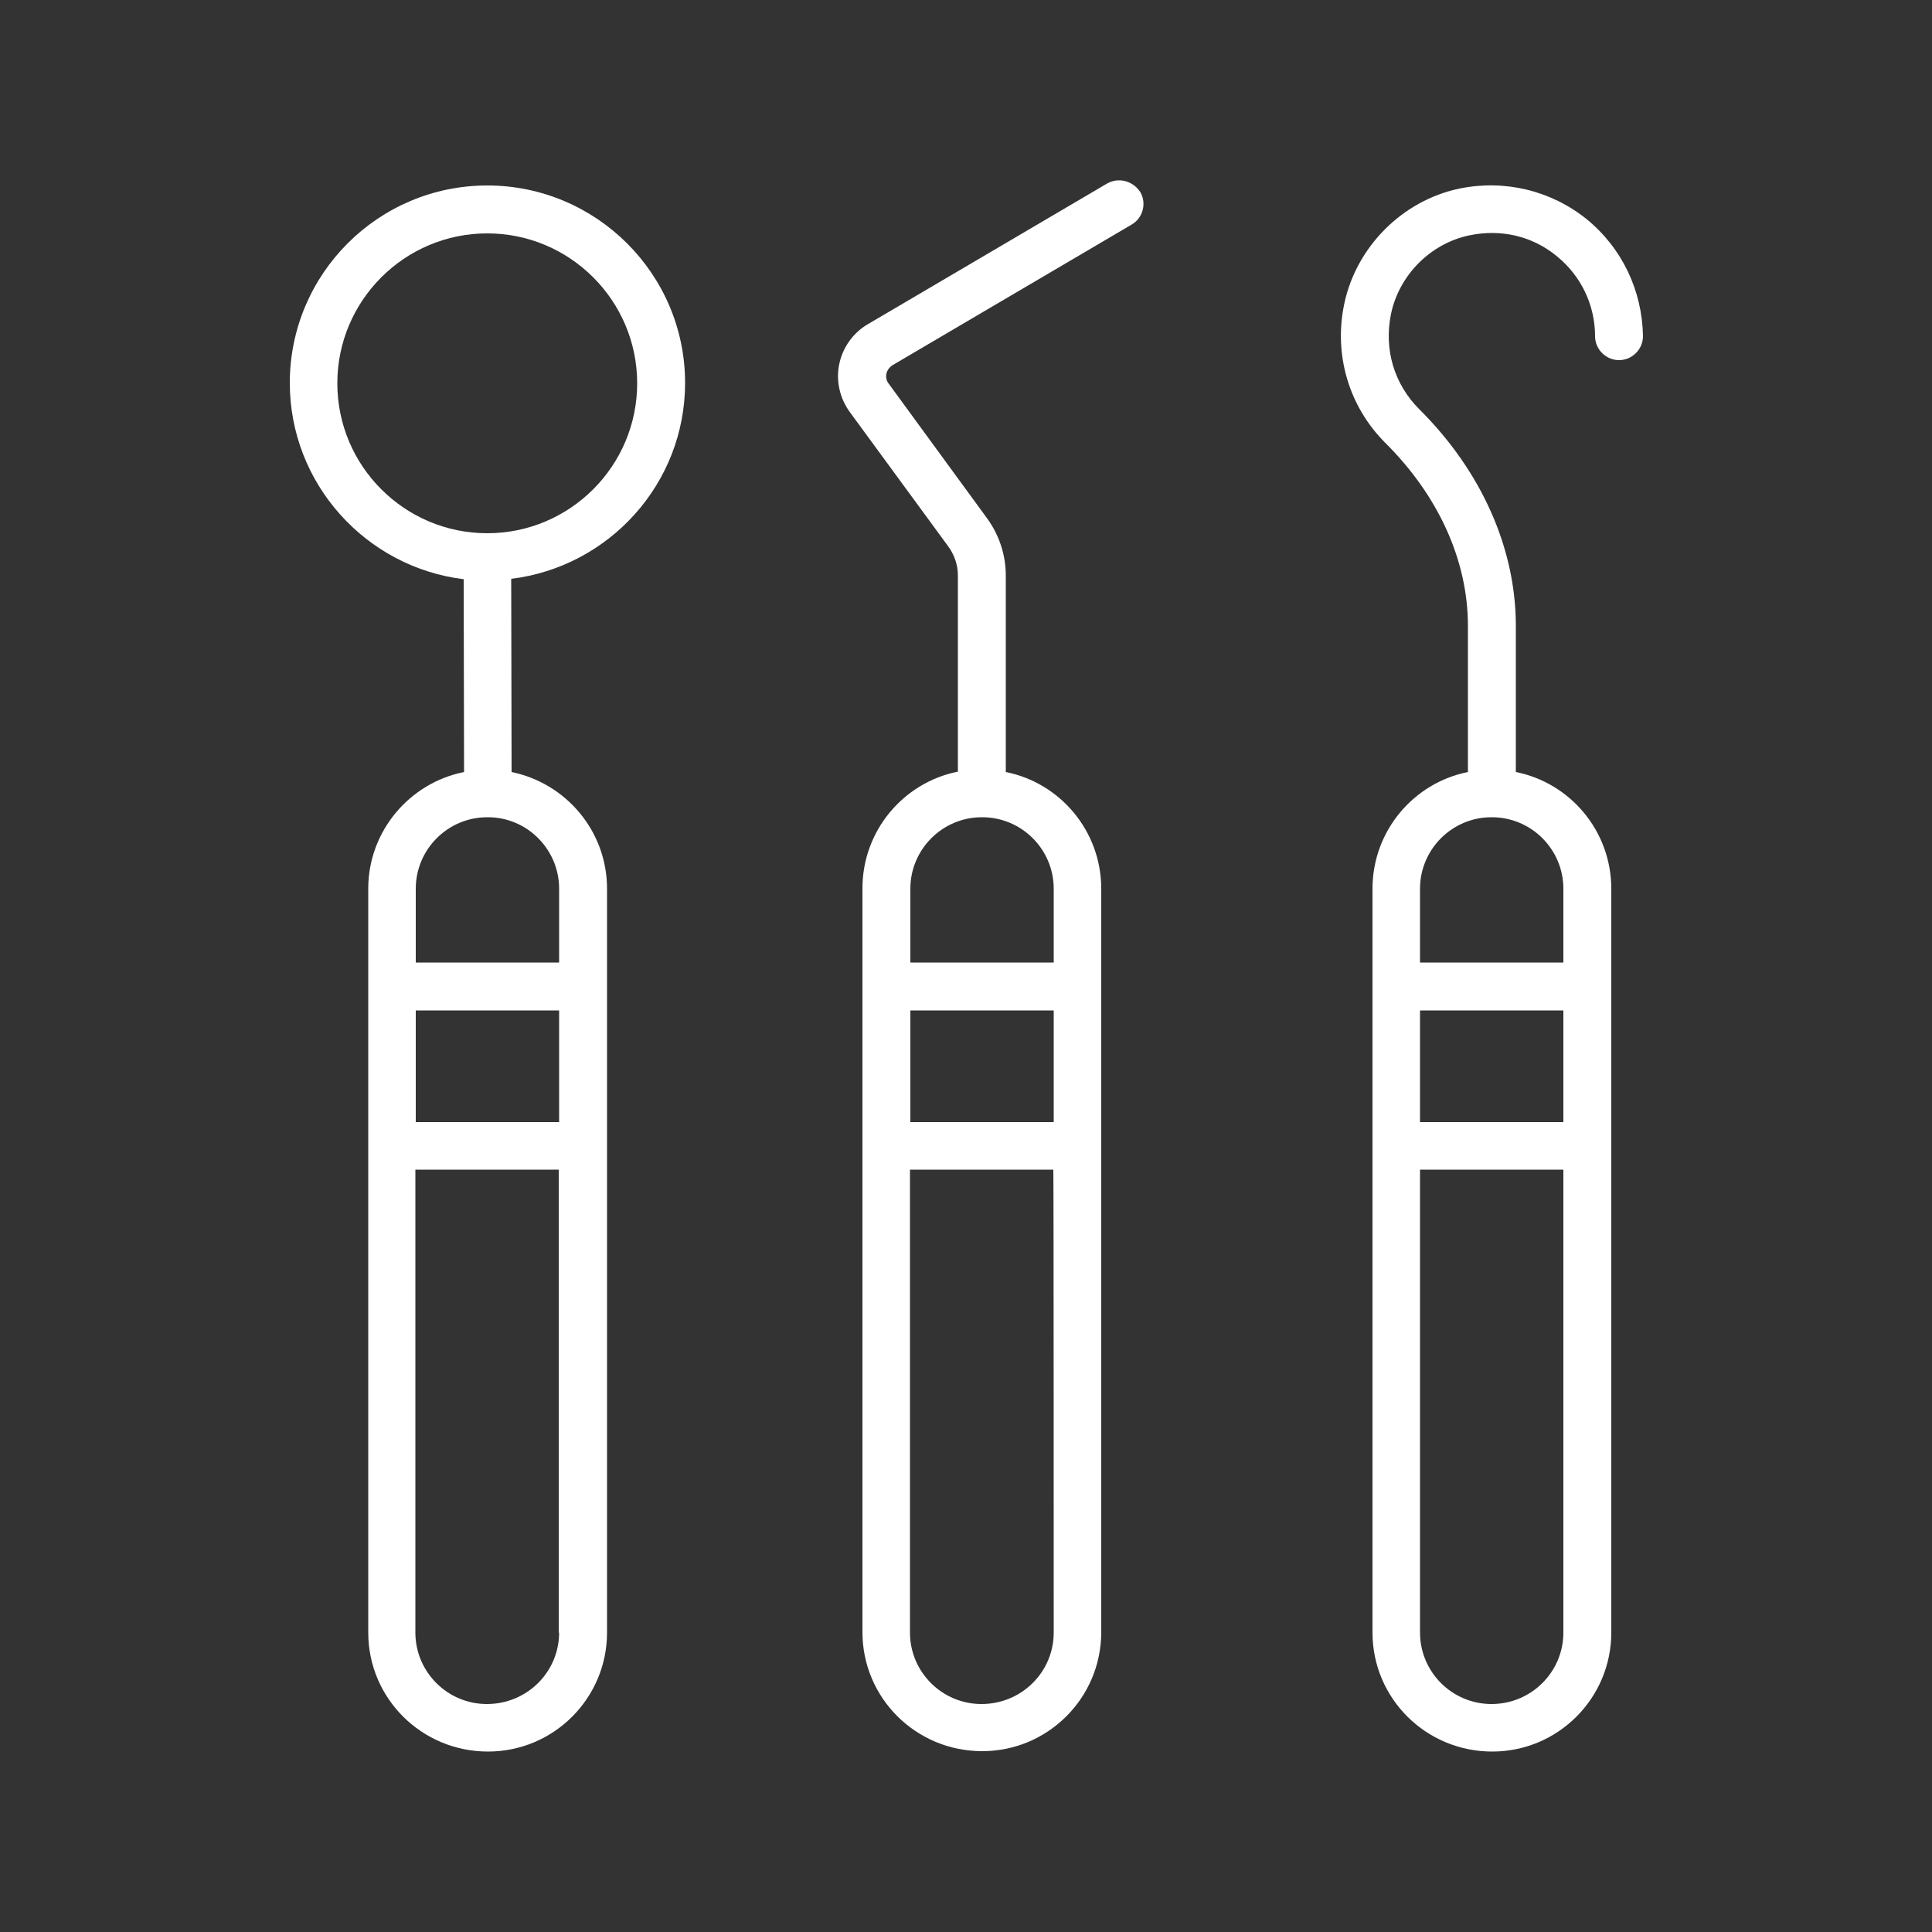
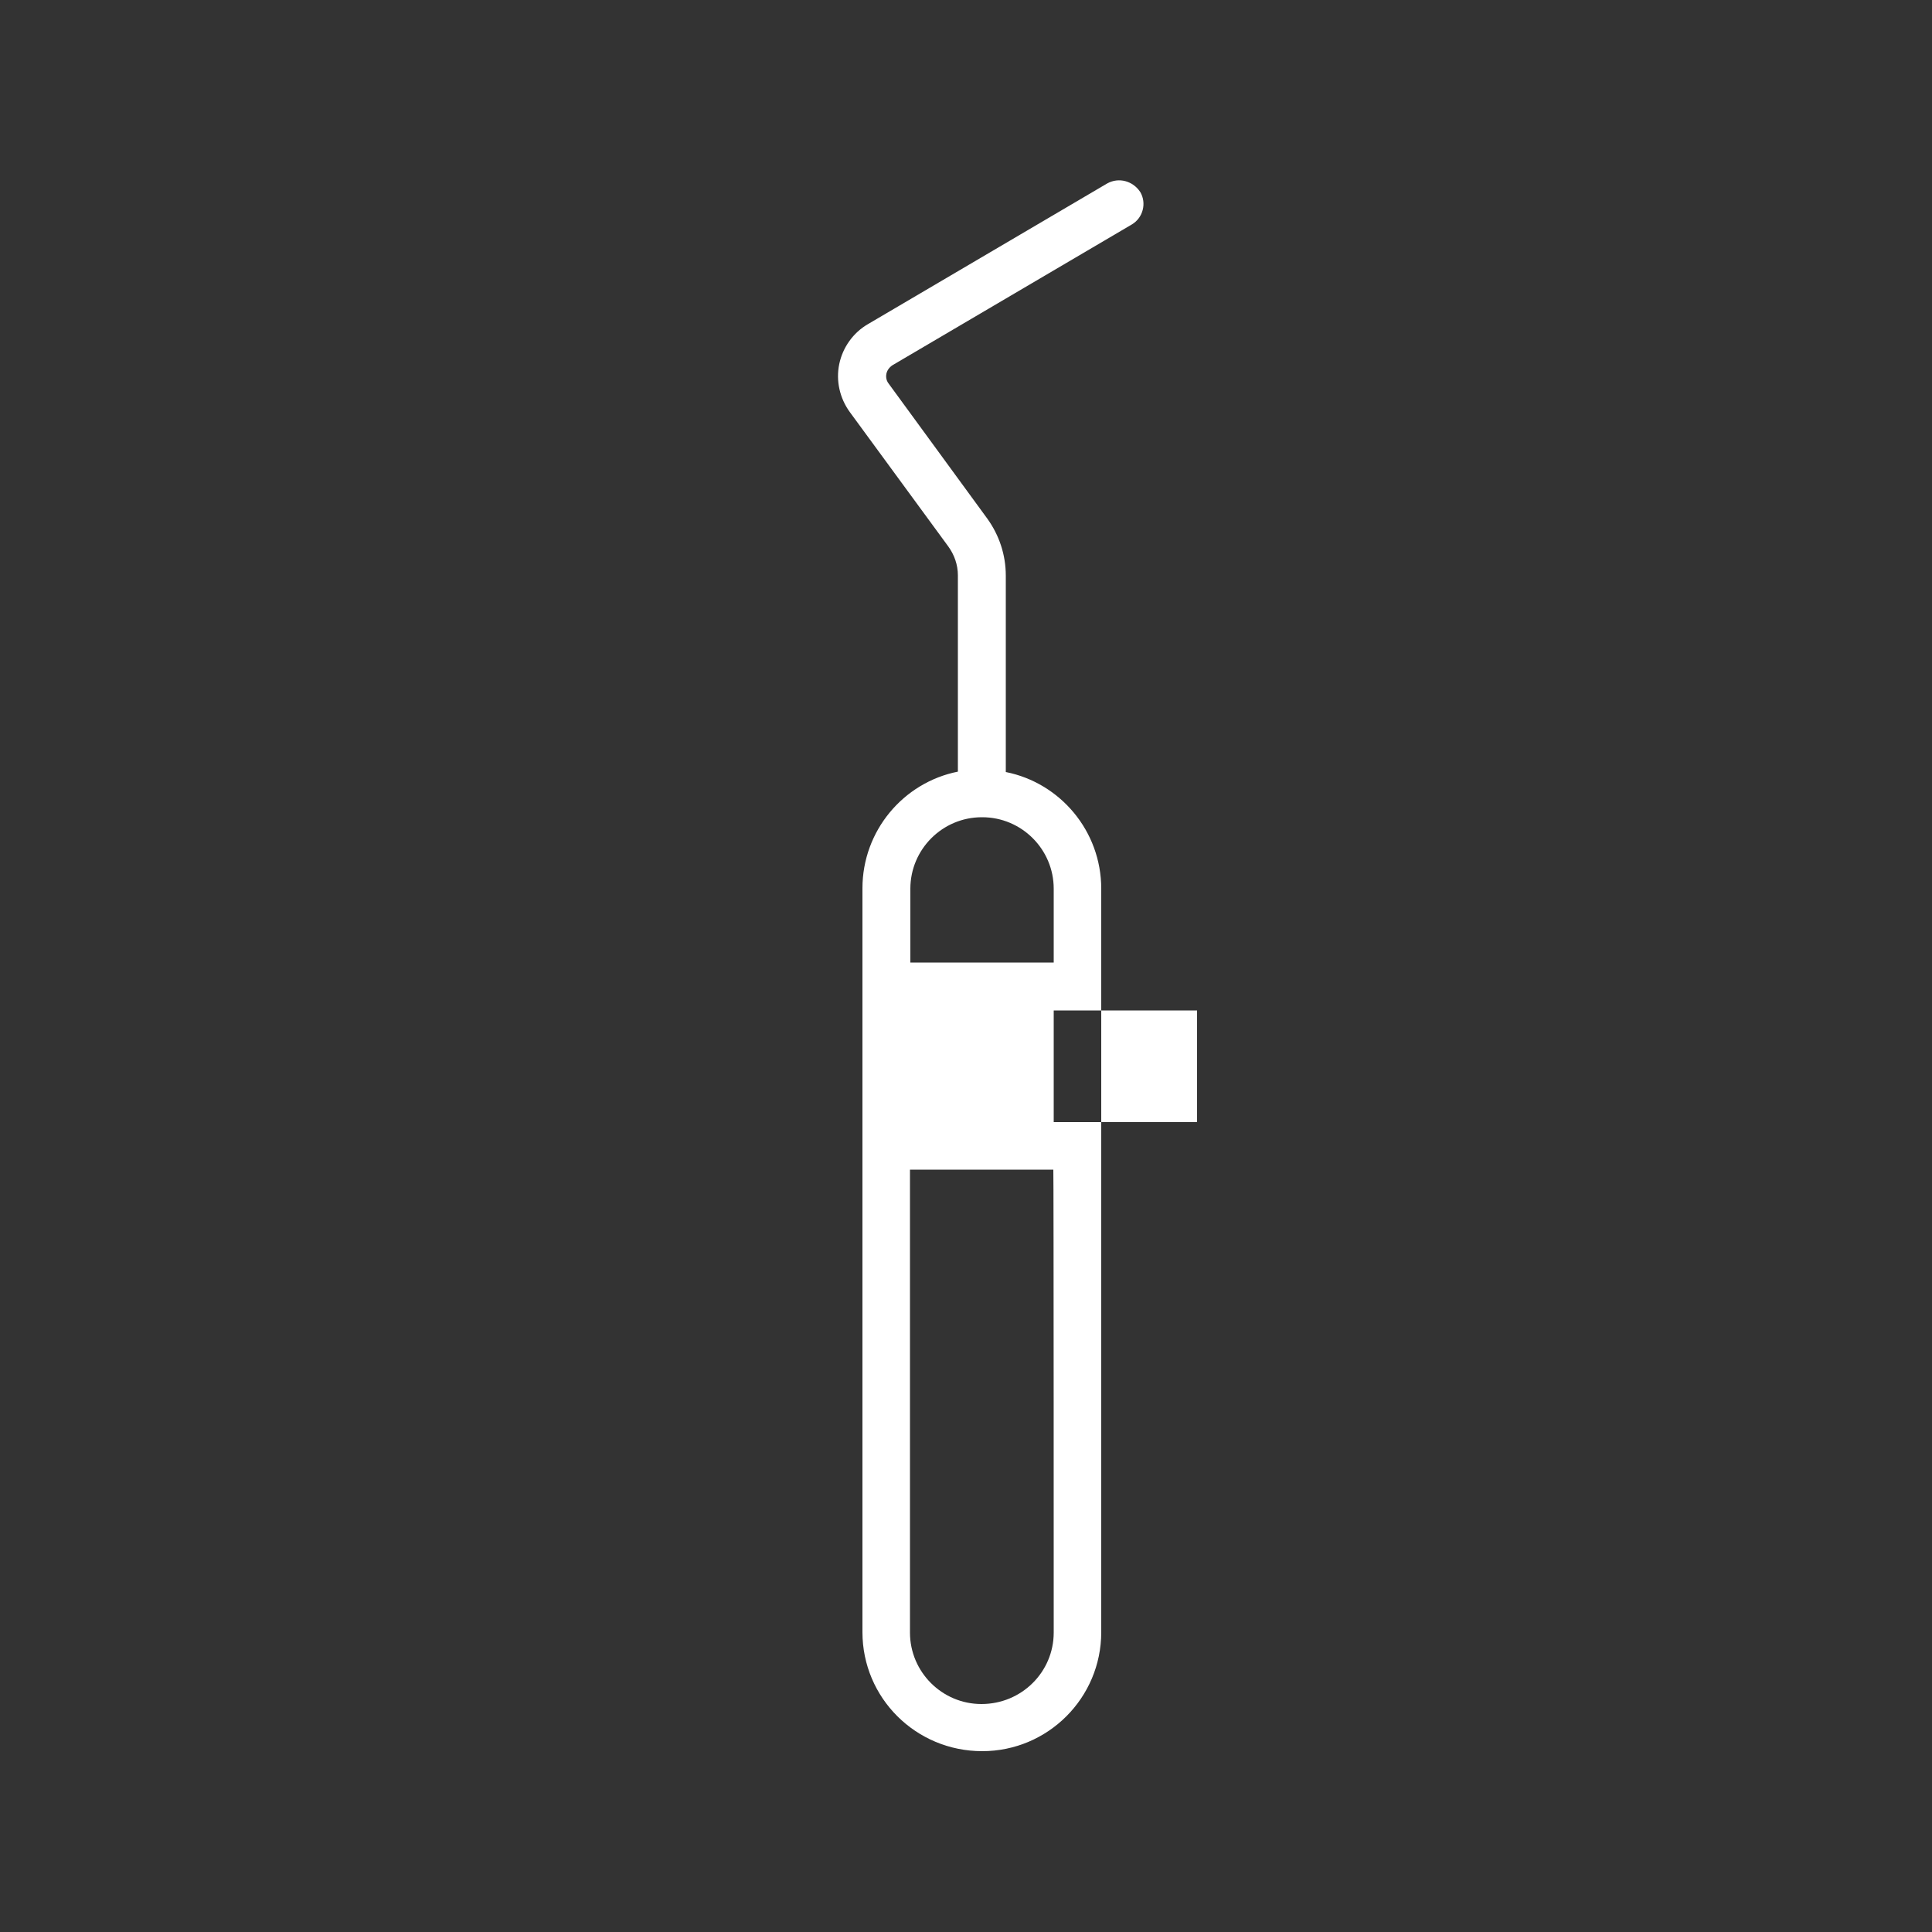
<svg xmlns="http://www.w3.org/2000/svg" version="1.1" id="Capa_1" x="0px" y="0px" viewBox="0 0 500 500" style="enable-background:new 0 0 500 500;" xml:space="preserve">
  <rect x="0" y="0" width="500" height="500" fill="#333333" stroke="none" />
  <style type="text/css">
	.st0{fill:#FFFFFF;}
</style>
  <g>
-     <path class="st0" d="M126.1,48C97.9,48,75,70.9,75,99.1c0,26.1,19.7,47.7,45,50.8l0.1,49.9c-14.1,2.8-24.8,15.3-24.8,30.2v192.5   c0,17,13.8,30.8,31,30.8c17,0,30.8-13.8,30.8-30.8V230c0-14.9-10.6-27.3-24.7-30.2l-0.1-50c25.3-3.1,45-24.6,45-50.7   C177.3,70.9,154.3,48,126.1,48z M144.7,422.5c0,10.2-8.3,18.5-18.7,18.5c-10.2,0-18.5-8.3-18.5-18.5V302.7h37.1V422.5z    M144.7,290.4h-37.1v-28.9h37.1L144.7,290.4L144.7,290.4z M144.7,230v19.1h-37.1V230c0-10.2,8.3-18.5,18.5-18.5h0.2   C136.4,211.5,144.7,219.8,144.7,230z M126.1,138c-21.4,0-38.8-17.4-38.8-38.8c0-21.4,17.4-38.8,38.8-38.8   c21.4,0,38.8,17.4,38.8,38.8C164.9,120.6,147.5,138,126.1,138z" />
-     <path class="st0" d="M286.5,47.5l-61.9,36.4c-3.8,2.2-6.5,6-7.4,10.3c-0.9,4.3,0.1,8.8,2.7,12.4l25.5,34.8c1.6,2.2,2.5,4.8,2.5,7.5   v50.8c-14.1,2.8-24.7,15.3-24.7,30.2v192.5c0,17,13.8,30.8,31,30.8c17,0,30.8-13.8,30.8-30.8V230c0-14.9-10.6-27.4-24.7-30.2V149   c0-5.4-1.7-10.5-4.8-14.8l-25.5-34.9c-0.8-1-0.7-2.1-0.6-2.6c0.1-0.5,0.5-1.5,1.6-2.2l61.9-36.4c2.9-1.7,3.9-5.5,2.2-8.4   C293.2,46.8,289.5,45.8,286.5,47.5z M272.7,422.5c0,10.2-8.3,18.5-18.7,18.5c-10.2,0-18.5-8.3-18.5-18.5V302.7h37.1   C272.7,302.7,272.7,422.5,272.7,422.5z M272.7,290.4h-37.1v-28.9h37.1V290.4z M254.2,211.5c10.2,0,18.5,8.3,18.5,18.5v19.1h-37.1   V230c0-10.2,8.3-18.5,18.5-18.5H254.2z" />
-     <path class="st0" d="M410.6,56.7c-9.2-7.4-21.2-10.3-32.9-7.9c-14.8,3.1-26.7,15.1-29.8,29.8c-2.8,13.2,1.2,26.6,10.6,36   c13.8,13.7,21.4,30.5,21.4,47.4v37.8c-14.1,2.8-24.7,15.3-24.7,30.2v192.5c0,17,13.8,30.8,31,30.8c17,0,30.8-13.8,30.8-30.8V230   c0-14.9-10.6-27.4-24.7-30.2v-37.8c0-20.1-8.9-40.1-25-56.1c-6.5-6.5-9.2-15.5-7.3-24.7c2.1-10,10.2-18.2,20.3-20.3   c8.2-1.7,16.3,0.2,22.6,5.4c6.3,5.1,9.9,12.7,9.9,20.7c0,3.4,2.8,6.2,6.2,6.2c3.4,0,6.2-2.8,6.2-6.2   C425,75.2,419.8,64.2,410.6,56.7z M404.6,422.5c0,10.2-8.3,18.5-18.6,18.5c-10.2,0-18.5-8.3-18.5-18.5V302.7h37.1   C404.6,302.7,404.6,422.5,404.6,422.5z M404.6,290.4h-37.1v-28.9h37.1C404.6,261.5,404.6,290.4,404.6,290.4z M386.1,211.5   c10.2,0,18.5,8.3,18.5,18.5v19.1h-37.1V230c0-10.2,8.3-18.5,18.5-18.5H386.1z" />
+     <path class="st0" d="M286.5,47.5l-61.9,36.4c-3.8,2.2-6.5,6-7.4,10.3c-0.9,4.3,0.1,8.8,2.7,12.4l25.5,34.8c1.6,2.2,2.5,4.8,2.5,7.5   v50.8c-14.1,2.8-24.7,15.3-24.7,30.2v192.5c0,17,13.8,30.8,31,30.8c17,0,30.8-13.8,30.8-30.8V230c0-14.9-10.6-27.4-24.7-30.2V149   c0-5.4-1.7-10.5-4.8-14.8l-25.5-34.9c-0.8-1-0.7-2.1-0.6-2.6c0.1-0.5,0.5-1.5,1.6-2.2l61.9-36.4c2.9-1.7,3.9-5.5,2.2-8.4   C293.2,46.8,289.5,45.8,286.5,47.5z M272.7,422.5c0,10.2-8.3,18.5-18.7,18.5c-10.2,0-18.5-8.3-18.5-18.5V302.7h37.1   C272.7,302.7,272.7,422.5,272.7,422.5z M272.7,290.4v-28.9h37.1V290.4z M254.2,211.5c10.2,0,18.5,8.3,18.5,18.5v19.1h-37.1   V230c0-10.2,8.3-18.5,18.5-18.5H254.2z" />
  </g>
</svg>